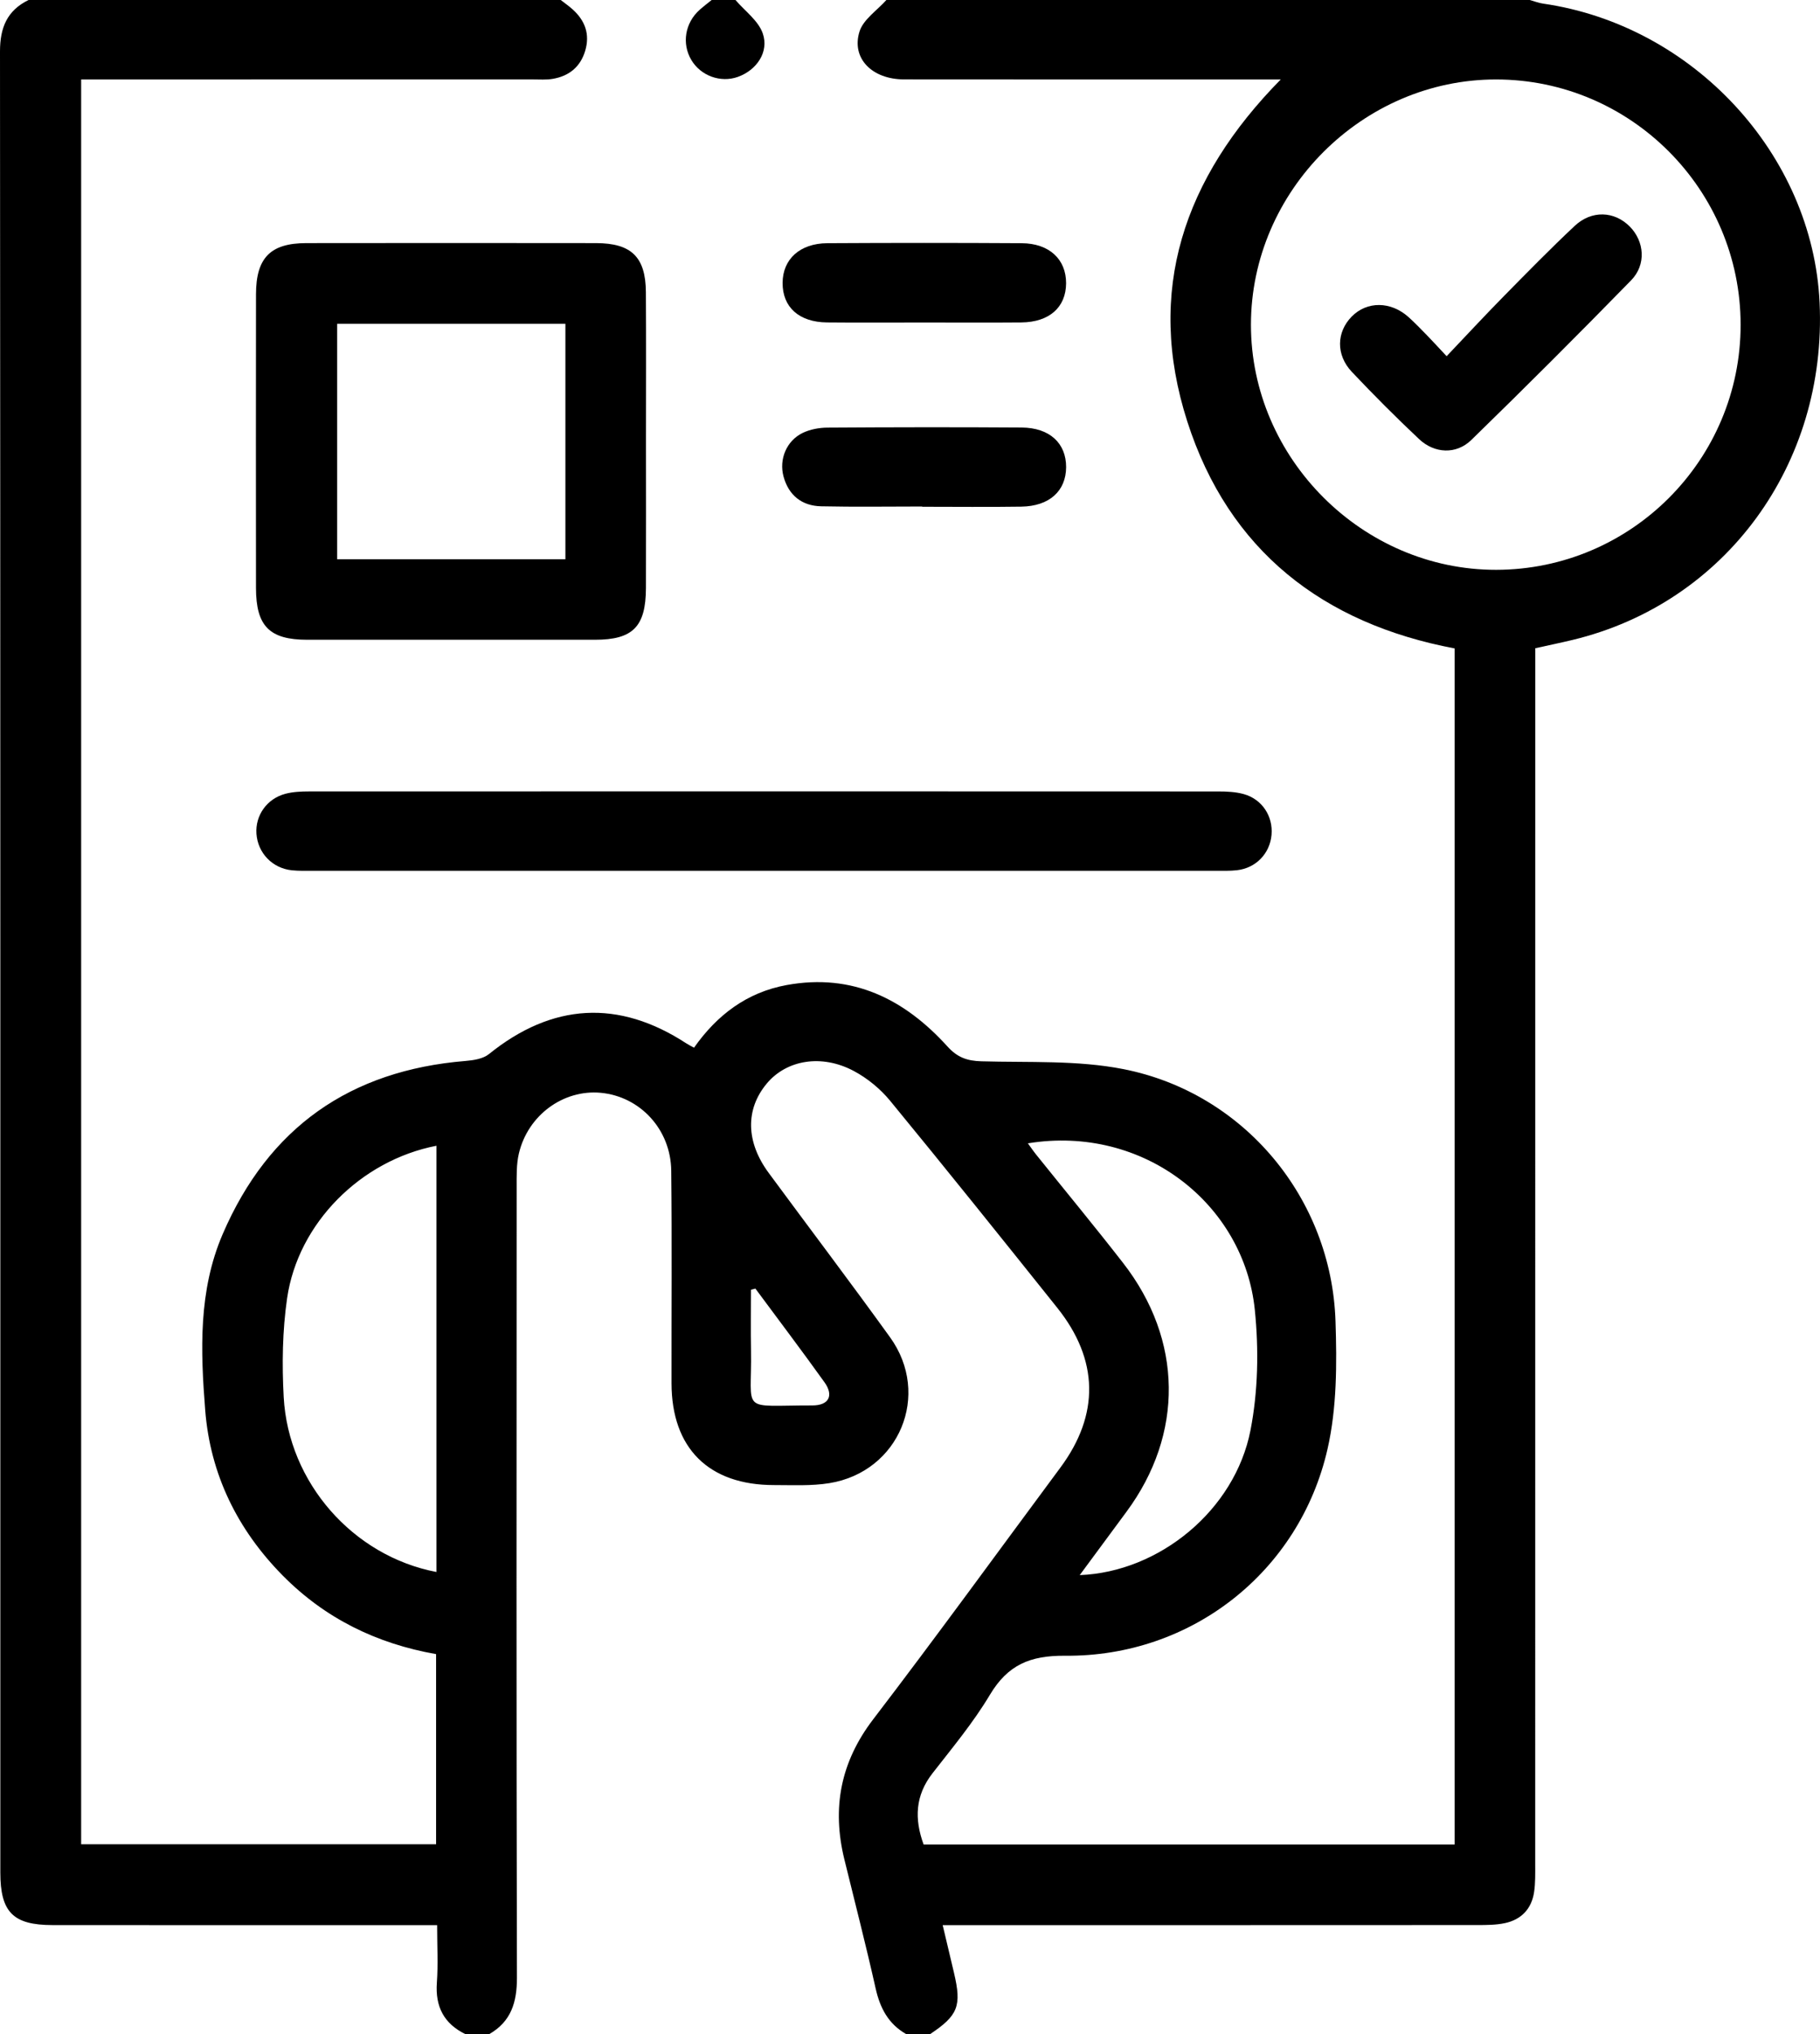
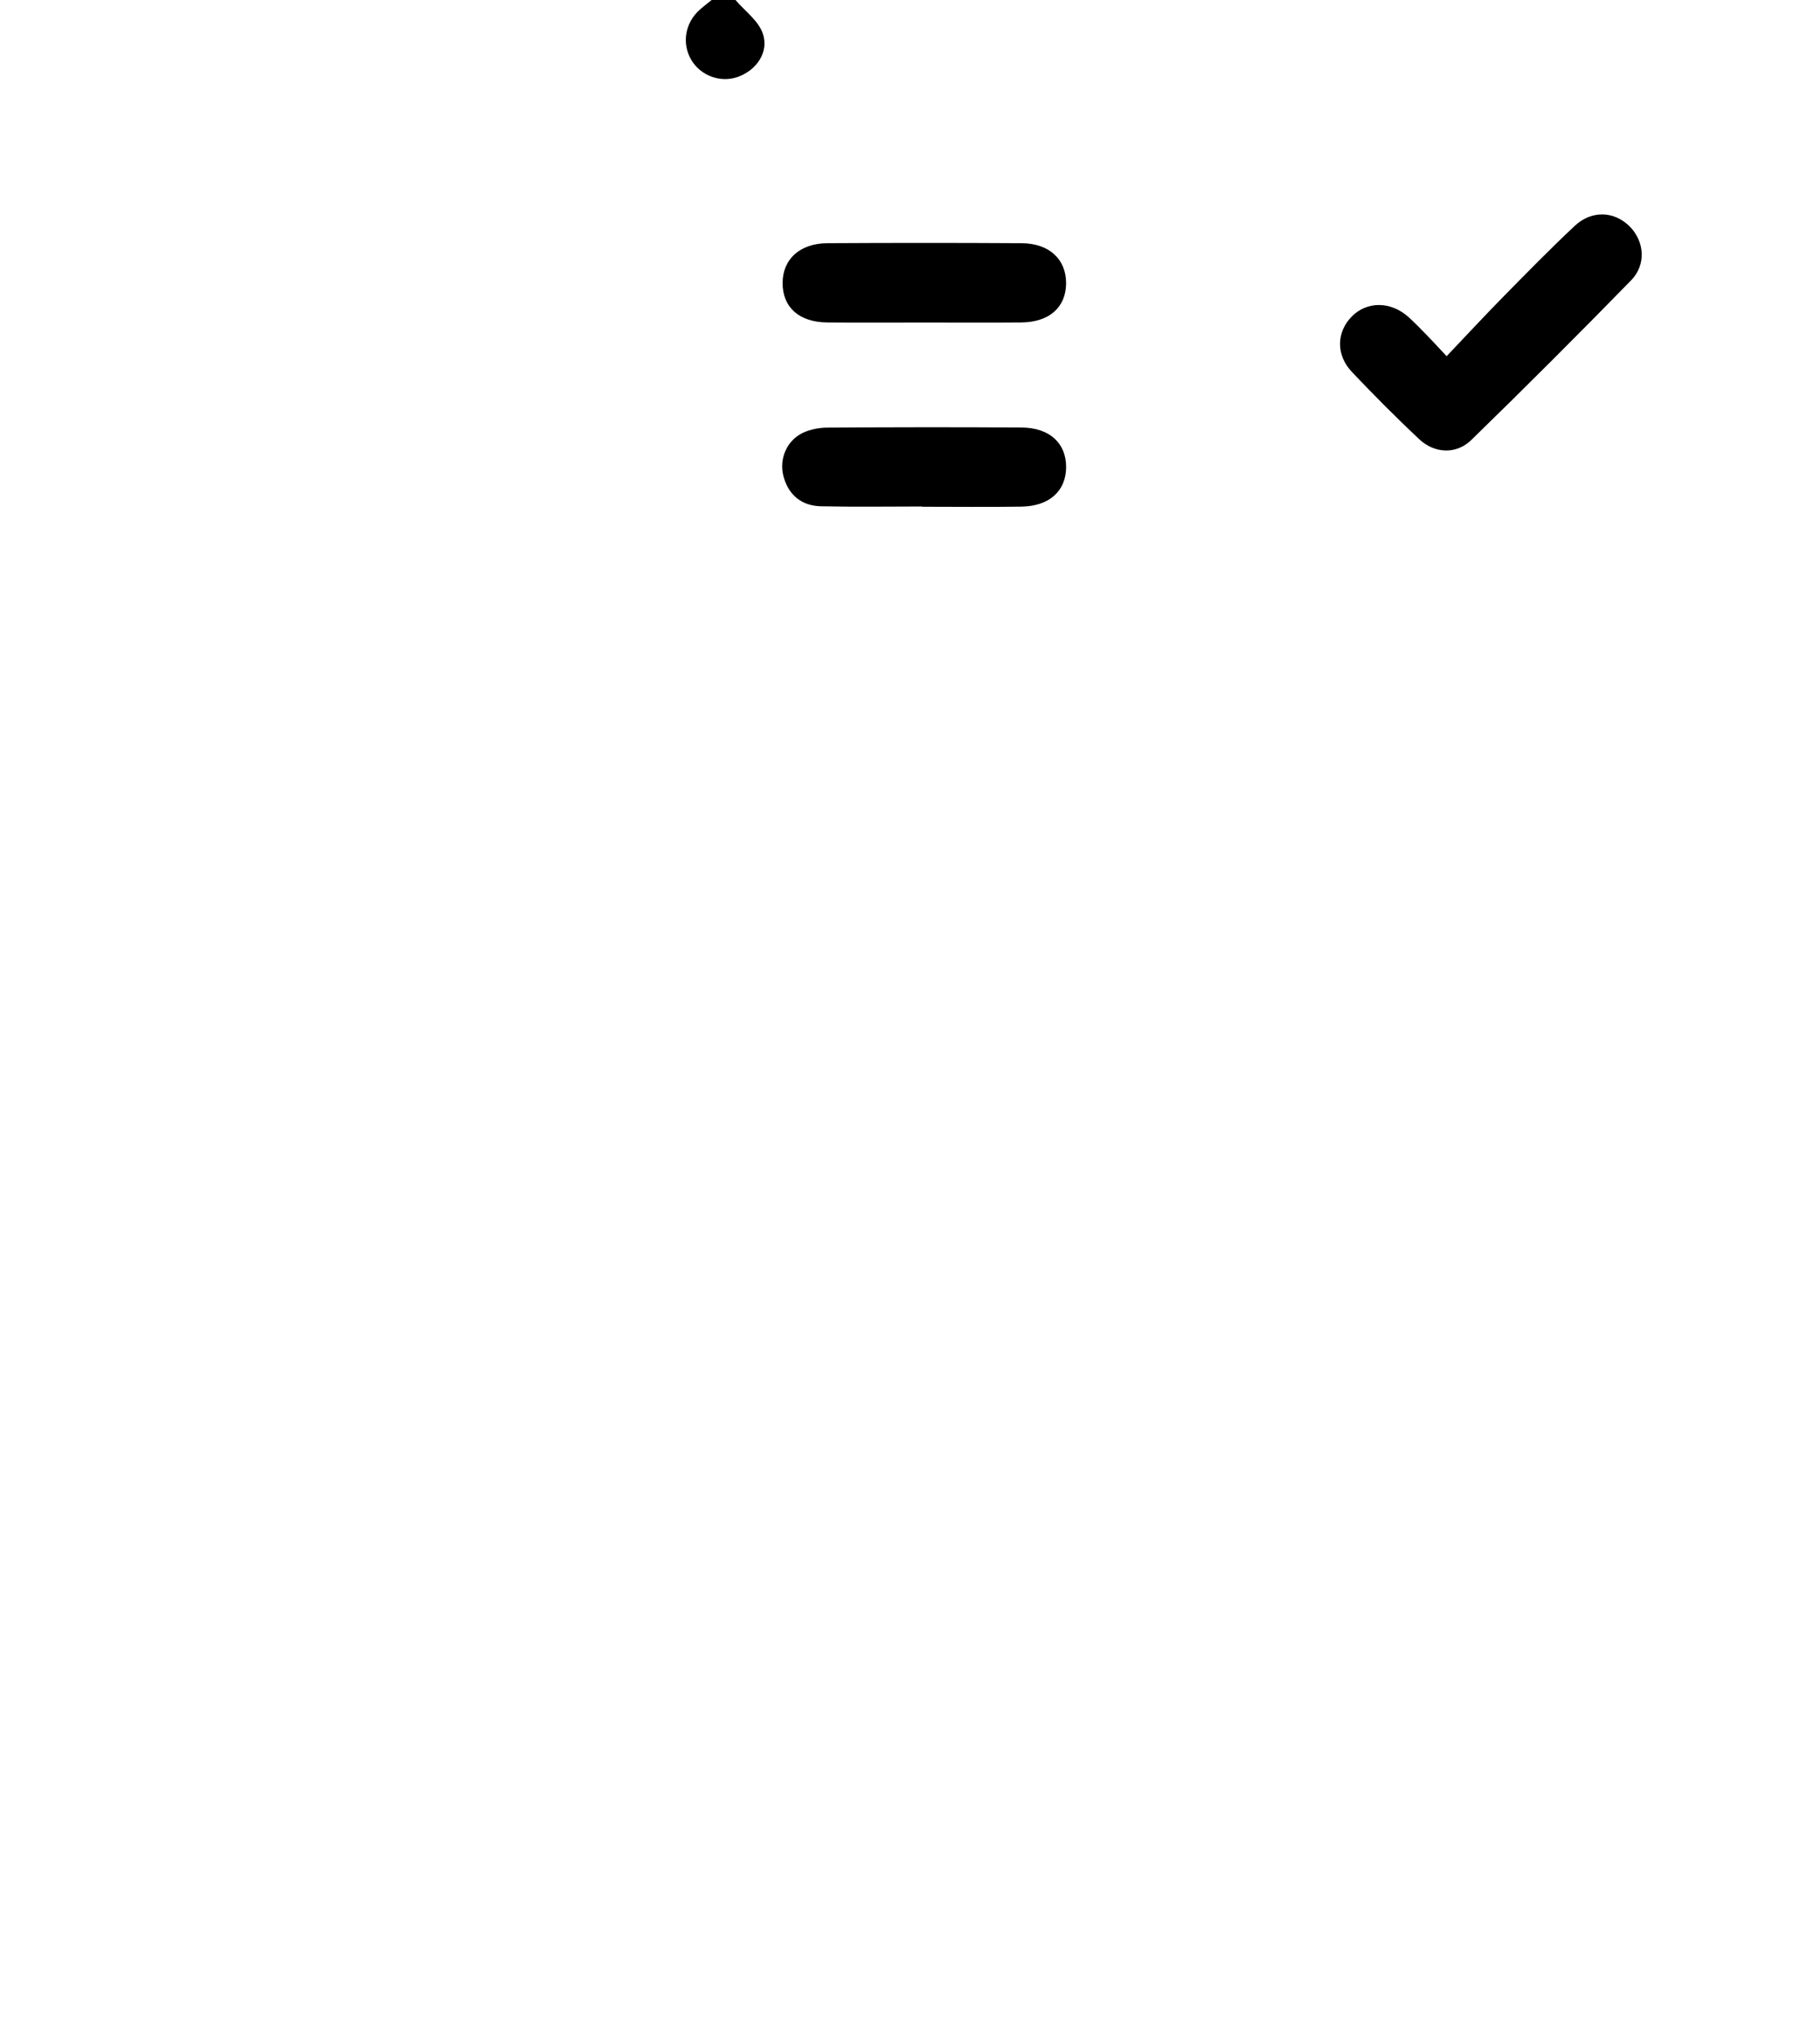
<svg xmlns="http://www.w3.org/2000/svg" version="1.1" id="Layer_1" x="0px" y="0px" width="343.65px" height="383.952px" viewBox="0 0 343.65 383.952" enable-background="new 0 0 343.65 383.952" xml:space="preserve">
  <g>
-     <path fill-rule="evenodd" clip-rule="evenodd" d="M105.876,0c0.764,0.598,1.569,1.152,2.285,1.804   c2.32,2.11,3.256,4.669,2.341,7.762c-0.91,3.075-3.059,4.795-6.138,5.32c-1.218,0.208-2.492,0.108-3.741,0.108   c-26.991,0.005-53.982,0.004-80.974,0.004c-1.356,0-2.712,0-4.326,0c0,111.131,0,222.02,0,333.114c22.335,0,44.629,0,67.02,0   c0-12.092,0-23.918,0-35.889c-11.27-1.985-20.976-6.758-28.95-14.827c-8.568-8.672-13.694-19.117-14.646-31.223   c-0.881-11.203-1.304-22.539,3.302-33.231c8.668-20.124,24.056-30.9,45.854-32.683c1.514-0.124,3.312-0.401,4.421-1.297   c11.938-9.636,24.475-10.374,37.271-2.017c0.416,0.271,0.867,0.489,1.449,0.813c4.334-6.157,9.963-10.455,17.504-11.829   c12.442-2.268,22.246,2.653,30.344,11.591c1.891,2.088,3.722,2.725,6.401,2.803c8.966,0.258,18.131-0.237,26.84,1.479   c22.764,4.487,39.268,24.373,40.034,47.552c0.267,8.052,0.268,16.4-1.511,24.178c-5.307,23.201-25.738,39.21-49.526,38.996   c-6.646-0.06-10.845,1.728-14.223,7.38c-3.124,5.229-7.076,9.979-10.836,14.807c-3.273,4.202-3.438,8.622-1.676,13.443   c33.413,0,66.735,0,100.273,0c0-75.279,0-150.338,0-225.765c-24.845-4.679-42.657-18.456-50.487-42.841   c-7.896-24.599-0.723-45.902,17.648-64.554c-1.836,0-3.126,0-4.416,0c-22.242,0-44.485,0.016-66.729-0.012   c-6.017-0.007-9.972-3.973-8.396-9.027c0.715-2.292,3.326-3.991,5.077-5.959c40.496,0,80.991,0,121.485,0   c0.832,0.23,1.651,0.557,2.499,0.679c28.352,4.086,50.923,28.469,52.224,56.439c1.42,30.509-17.768,56.716-46.626,63.666   c-2.28,0.549-4.578,1.021-7.063,1.573c0,1.84,0,3.455,0,5.068c0,74.827,0.001,149.655-0.008,224.482   c0,1.746,0.045,3.516-0.211,5.232c-0.471,3.161-2.411,5.196-5.512,5.859c-1.688,0.36-3.473,0.363-5.214,0.364   c-32.104,0.02-64.209,0.015-96.313,0.015c-1.431,0-2.861,0-4.631,0c0.817,3.442,1.479,6.224,2.136,9.005   c1.477,6.25,0.773,8.048-4.517,11.569c-1.5,0-3,0-4.5,0c-3.363-1.915-4.945-4.903-5.778-8.626   c-1.826-8.154-3.918-16.251-5.908-24.37c-2.371-9.682-0.739-18.346,5.458-26.446c11.991-15.675,23.583-31.653,35.341-47.506   c7.407-9.985,7.256-20.329-0.594-30.147c-10.455-13.076-20.925-26.141-31.555-39.073c-1.851-2.252-4.294-4.26-6.865-5.629   c-6.101-3.25-12.719-2.093-16.444,2.381c-4.047,4.86-3.946,10.993,0.363,16.841c7.633,10.357,15.408,20.612,22.931,31.049   c7.796,10.815,1.736,25.38-11.448,27.523c-3.418,0.556-6.973,0.362-10.465,0.364c-12.332,0.008-19.336-6.958-19.355-19.209   c-0.021-13.371,0.093-26.744-0.053-40.114c-0.085-7.822-5.893-14.027-13.313-14.719c-7.055-0.656-13.756,4.214-15.458,11.471   c-0.477,2.032-0.418,4.217-0.419,6.331c-0.021,49.736-0.059,99.475,0.053,149.211c0.011,4.647-1.087,8.286-5.232,10.669   c-1.5,0-3,0-4.5,0c-4.061-1.985-5.709-5.202-5.385-9.721c0.248-3.446,0.049-6.926,0.049-10.854c-1.884,0-3.346,0-4.808,0   c-22.614-0.001-45.228,0.015-67.842-0.01c-7.434-0.009-9.825-2.459-9.825-9.933C0.064,238.866,0.083,124.297,0,9.728   C-0.003,5.234,1.325,1.99,5.388,0C38.884,0,72.38,0,105.876,0z M282.499,107.556c25.485-0.034,46.179-20.776,46.162-46.269   c-0.017-25.489-20.75-46.276-46.169-46.288c-25.208-0.01-46.282,21.065-46.29,46.293   C236.195,86.521,257.279,107.59,282.499,107.556z M82.41,296.721c0-26.934,0-53.669,0-80.455   c-14.294,2.768-26.149,14.624-28.2,28.797c-0.886,6.126-0.978,12.458-0.641,18.652C54.448,279.836,66.641,293.712,82.41,296.721z    M203.871,297.31c15.051-0.584,29.306-12.276,32.245-27.344c1.436-7.362,1.579-15.23,0.818-22.719   c-2.021-19.891-20.929-35.005-42.851-31.439c0.557,0.762,1.028,1.464,1.557,2.121c5.476,6.82,11.056,13.56,16.423,20.464   c11.307,14.543,11.485,32.309,0.617,46.988C209.805,289.266,206.939,293.155,203.871,297.31z M142.635,243.229   c-0.28,0.07-0.561,0.141-0.84,0.211c0,3.805-0.055,7.61,0.01,11.414c0.209,12.094-2.33,10.407,11.585,10.427   c3.131,0.004,4.078-1.871,2.286-4.373C151.412,254.955,146.992,249.114,142.635,243.229z" />
    <path fill-rule="evenodd" clip-rule="evenodd" d="M138.872,0c1.775,2.078,4.306,3.891,5.147,6.295   c1.238,3.542-1.191,6.972-4.704,8.221c-3.251,1.156-6.989-0.198-8.769-3.178c-1.855-3.105-1.209-7.035,1.585-9.508   c0.722-0.639,1.492-1.222,2.24-1.83C135.872,0,137.372,0,138.872,0z" />
-     <path fill-rule="evenodd" clip-rule="evenodd" d="M121.97,83.268c0.001,9.247,0.024,18.493-0.006,27.739   c-0.024,7.284-2.468,9.749-9.609,9.751c-18.117,0.009-36.235,0.009-54.353,0c-7.103-0.003-9.657-2.562-9.665-9.754   c-0.02-18.493-0.022-36.986,0.002-55.478c0.009-6.859,2.73-9.627,9.48-9.636c18.242-0.026,36.485-0.025,54.727,0   c6.684,0.009,9.37,2.638,9.409,9.265C122.011,64.525,121.97,73.897,121.97,83.268z M63.664,61.119c0,14.726,0,29.478,0,44.438   c14.354,0,28.633,0,43.094,0c0-14.871,0-29.535,0-44.438C92.364,61.119,78.182,61.119,63.664,61.119z" />
-     <path fill-rule="evenodd" clip-rule="evenodd" d="M143.982,164.366c-28.244,0-56.487,0-84.73-0.003   c-1.374-0.001-2.758,0.048-4.12-0.089c-3.698-0.373-6.457-3.257-6.709-6.903c-0.239-3.451,1.965-6.617,5.473-7.542   c1.422-0.375,2.958-0.442,4.442-0.443c57.236-0.021,114.473-0.021,171.71,0.003c1.606,0,3.275,0.075,4.807,0.503   c3.466,0.969,5.546,4.192,5.234,7.697c-0.313,3.514-2.94,6.26-6.508,6.667c-1.359,0.156-2.745,0.107-4.118,0.107   C200.969,164.367,172.476,164.366,143.982,164.366z" />
    <path fill-rule="evenodd" clip-rule="evenodd" d="M174.496,60.875c-6.116,0-12.232,0.046-18.348-0.014   c-5.282-0.052-8.396-2.884-8.378-7.462c0.018-4.47,3.259-7.464,8.452-7.493c12.231-0.07,24.465-0.073,36.696,0.002   c5.207,0.032,8.397,3.041,8.379,7.56c-0.018,4.538-3.171,7.349-8.453,7.395C186.728,60.917,180.612,60.875,174.496,60.875z" />
    <path fill-rule="evenodd" clip-rule="evenodd" d="M174.124,95.605c-6.363,0-12.728,0.1-19.087-0.039   c-3.629-0.079-6.117-2.069-7.085-5.598c-0.904-3.292,0.576-6.787,3.603-8.249c1.399-0.676,3.103-0.995,4.671-1.005   c12.227-0.079,24.455-0.102,36.682-0.017c5.286,0.037,8.413,2.97,8.394,7.484c-0.021,4.505-3.166,7.369-8.462,7.45   c-6.236,0.095-12.476,0.022-18.715,0.022C174.124,95.638,174.124,95.622,174.124,95.605z" />
    <path fill-rule="evenodd" clip-rule="evenodd" d="M273.149,67.235c3.763-3.957,7.142-7.606,10.627-11.15   c4.46-4.535,8.912-9.086,13.548-13.438c3.214-3.017,7.513-2.812,10.411,0.117c2.758,2.79,3.149,7.18,0.25,10.149   c-9.931,10.172-19.991,20.223-30.178,30.139c-2.847,2.771-6.951,2.564-9.855-0.168c-4.358-4.1-8.592-8.344-12.701-12.694   c-3.03-3.208-2.902-7.502-0.027-10.433c2.882-2.938,7.38-2.919,10.736,0.097c1.204,1.083,2.329,2.256,3.462,3.415   C270.465,64.339,271.471,65.447,273.149,67.235z" />
  </g>
</svg>